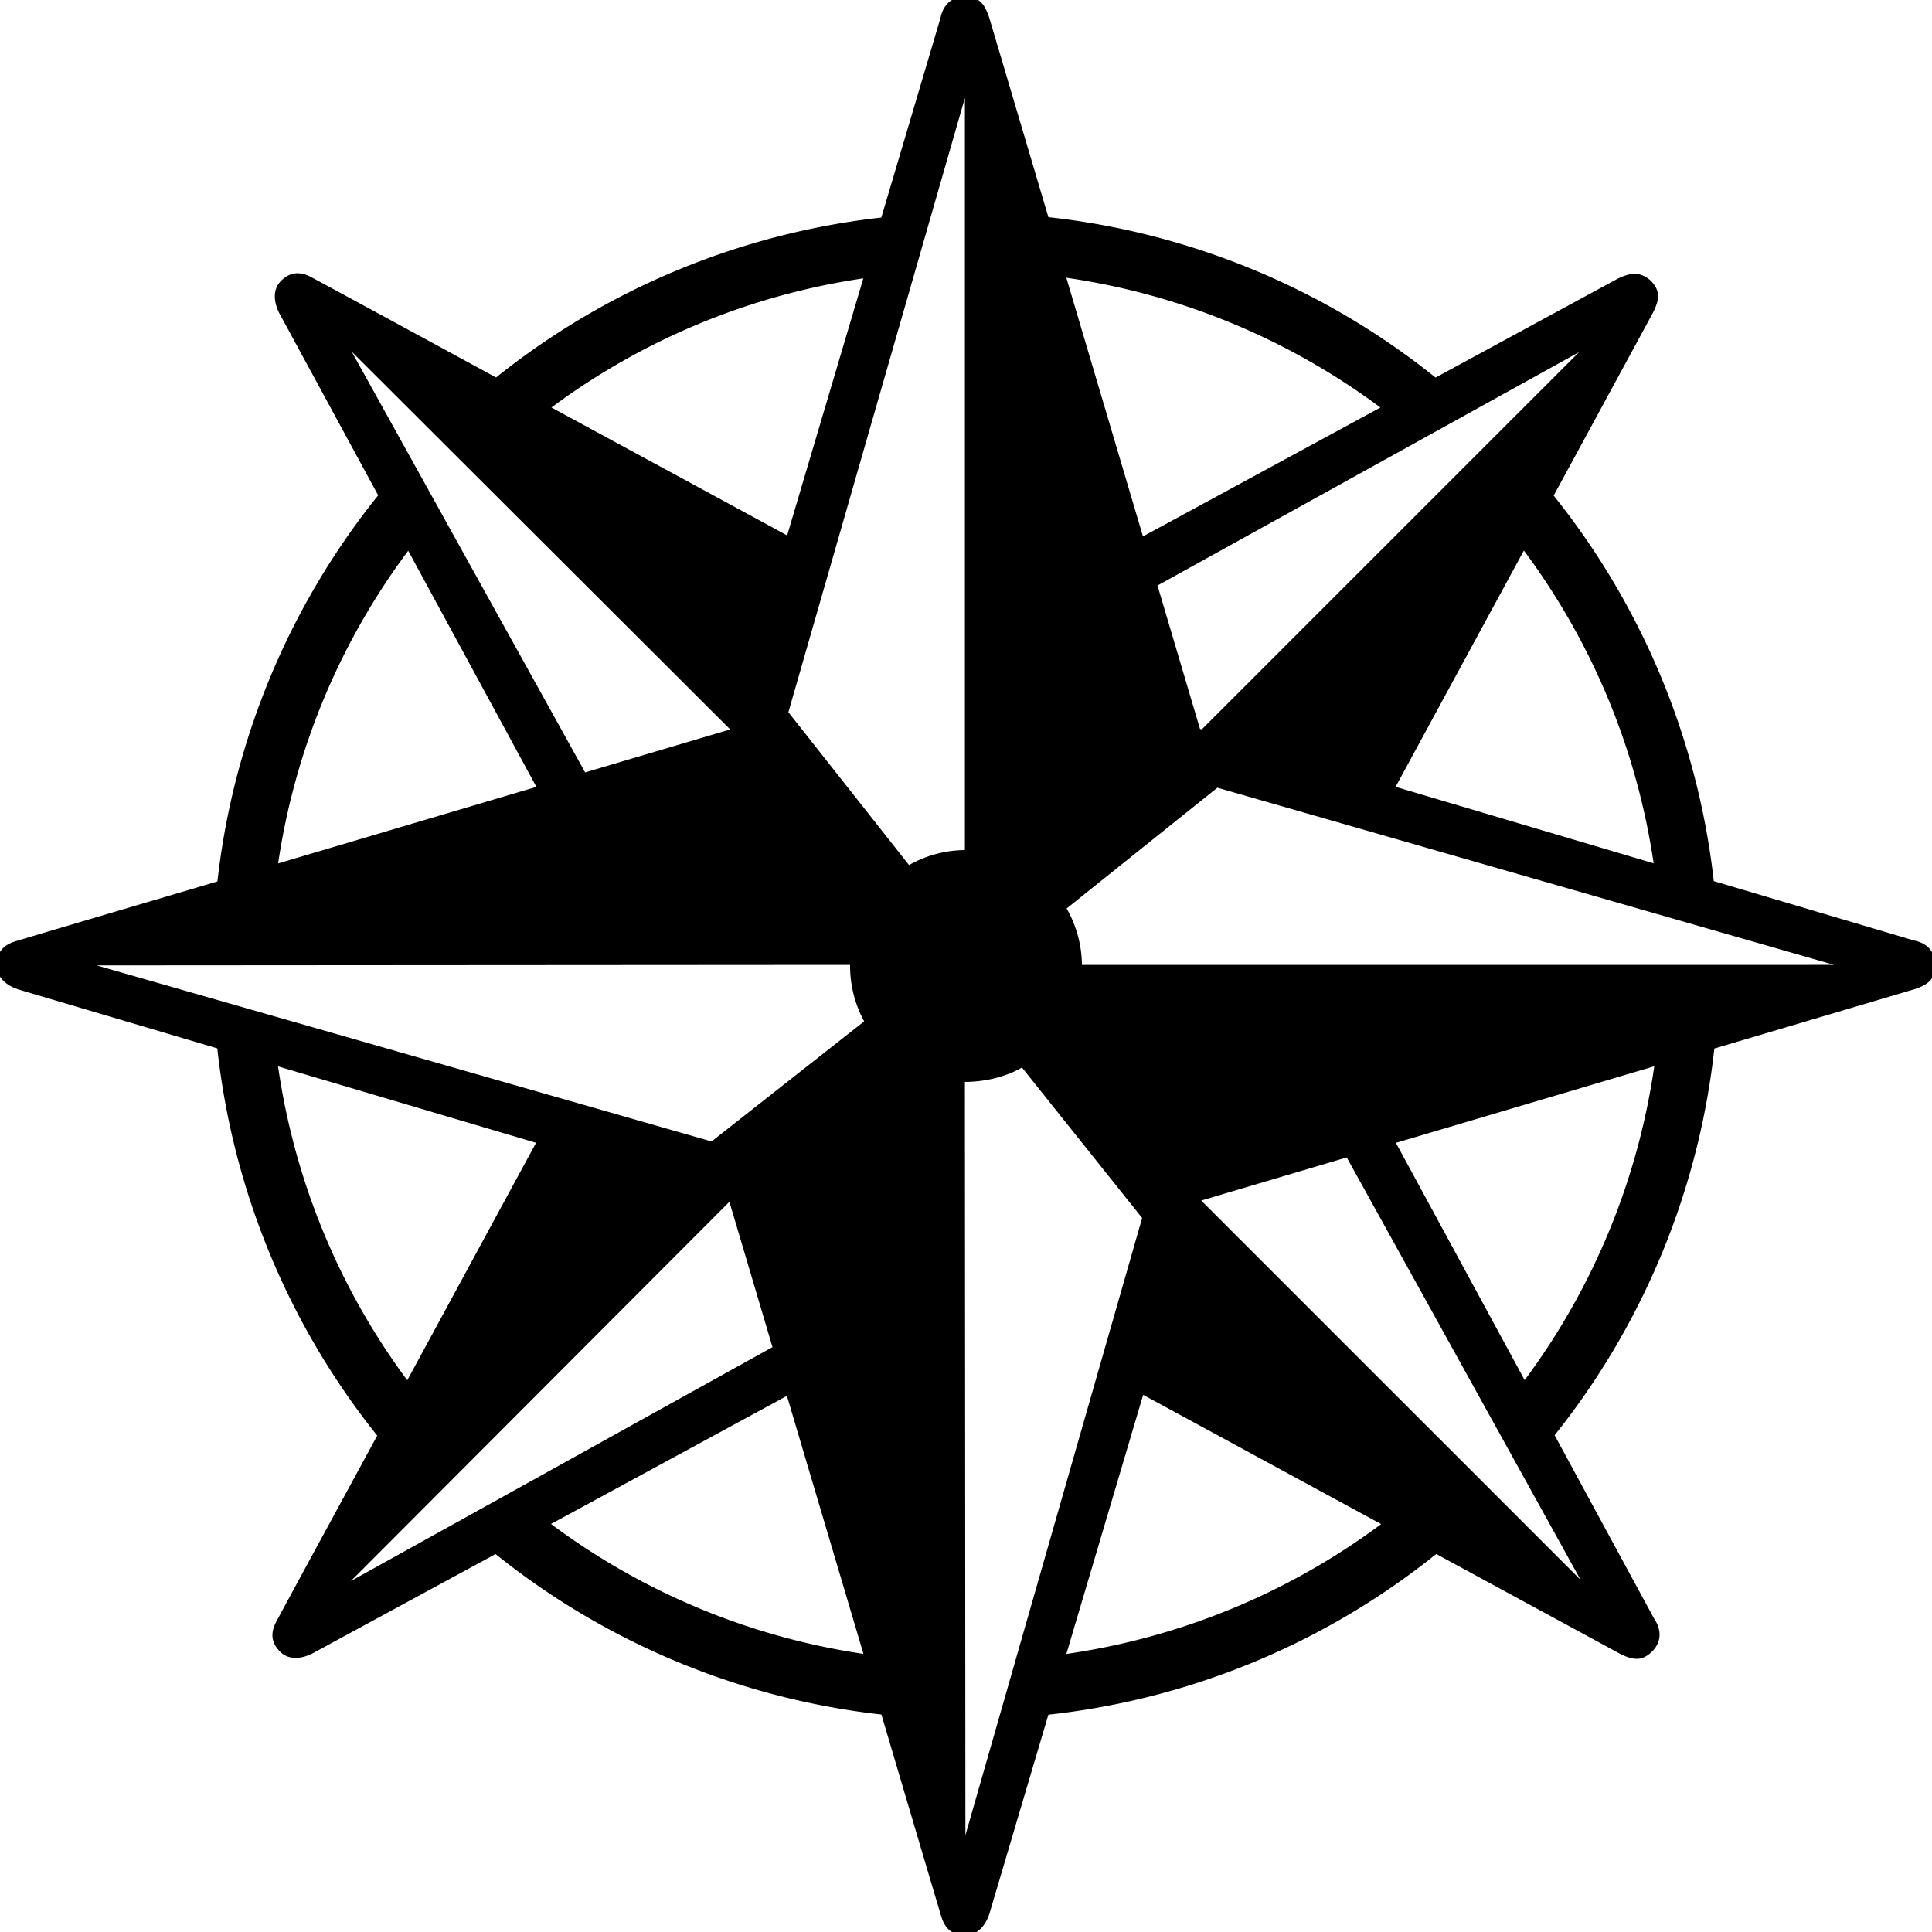
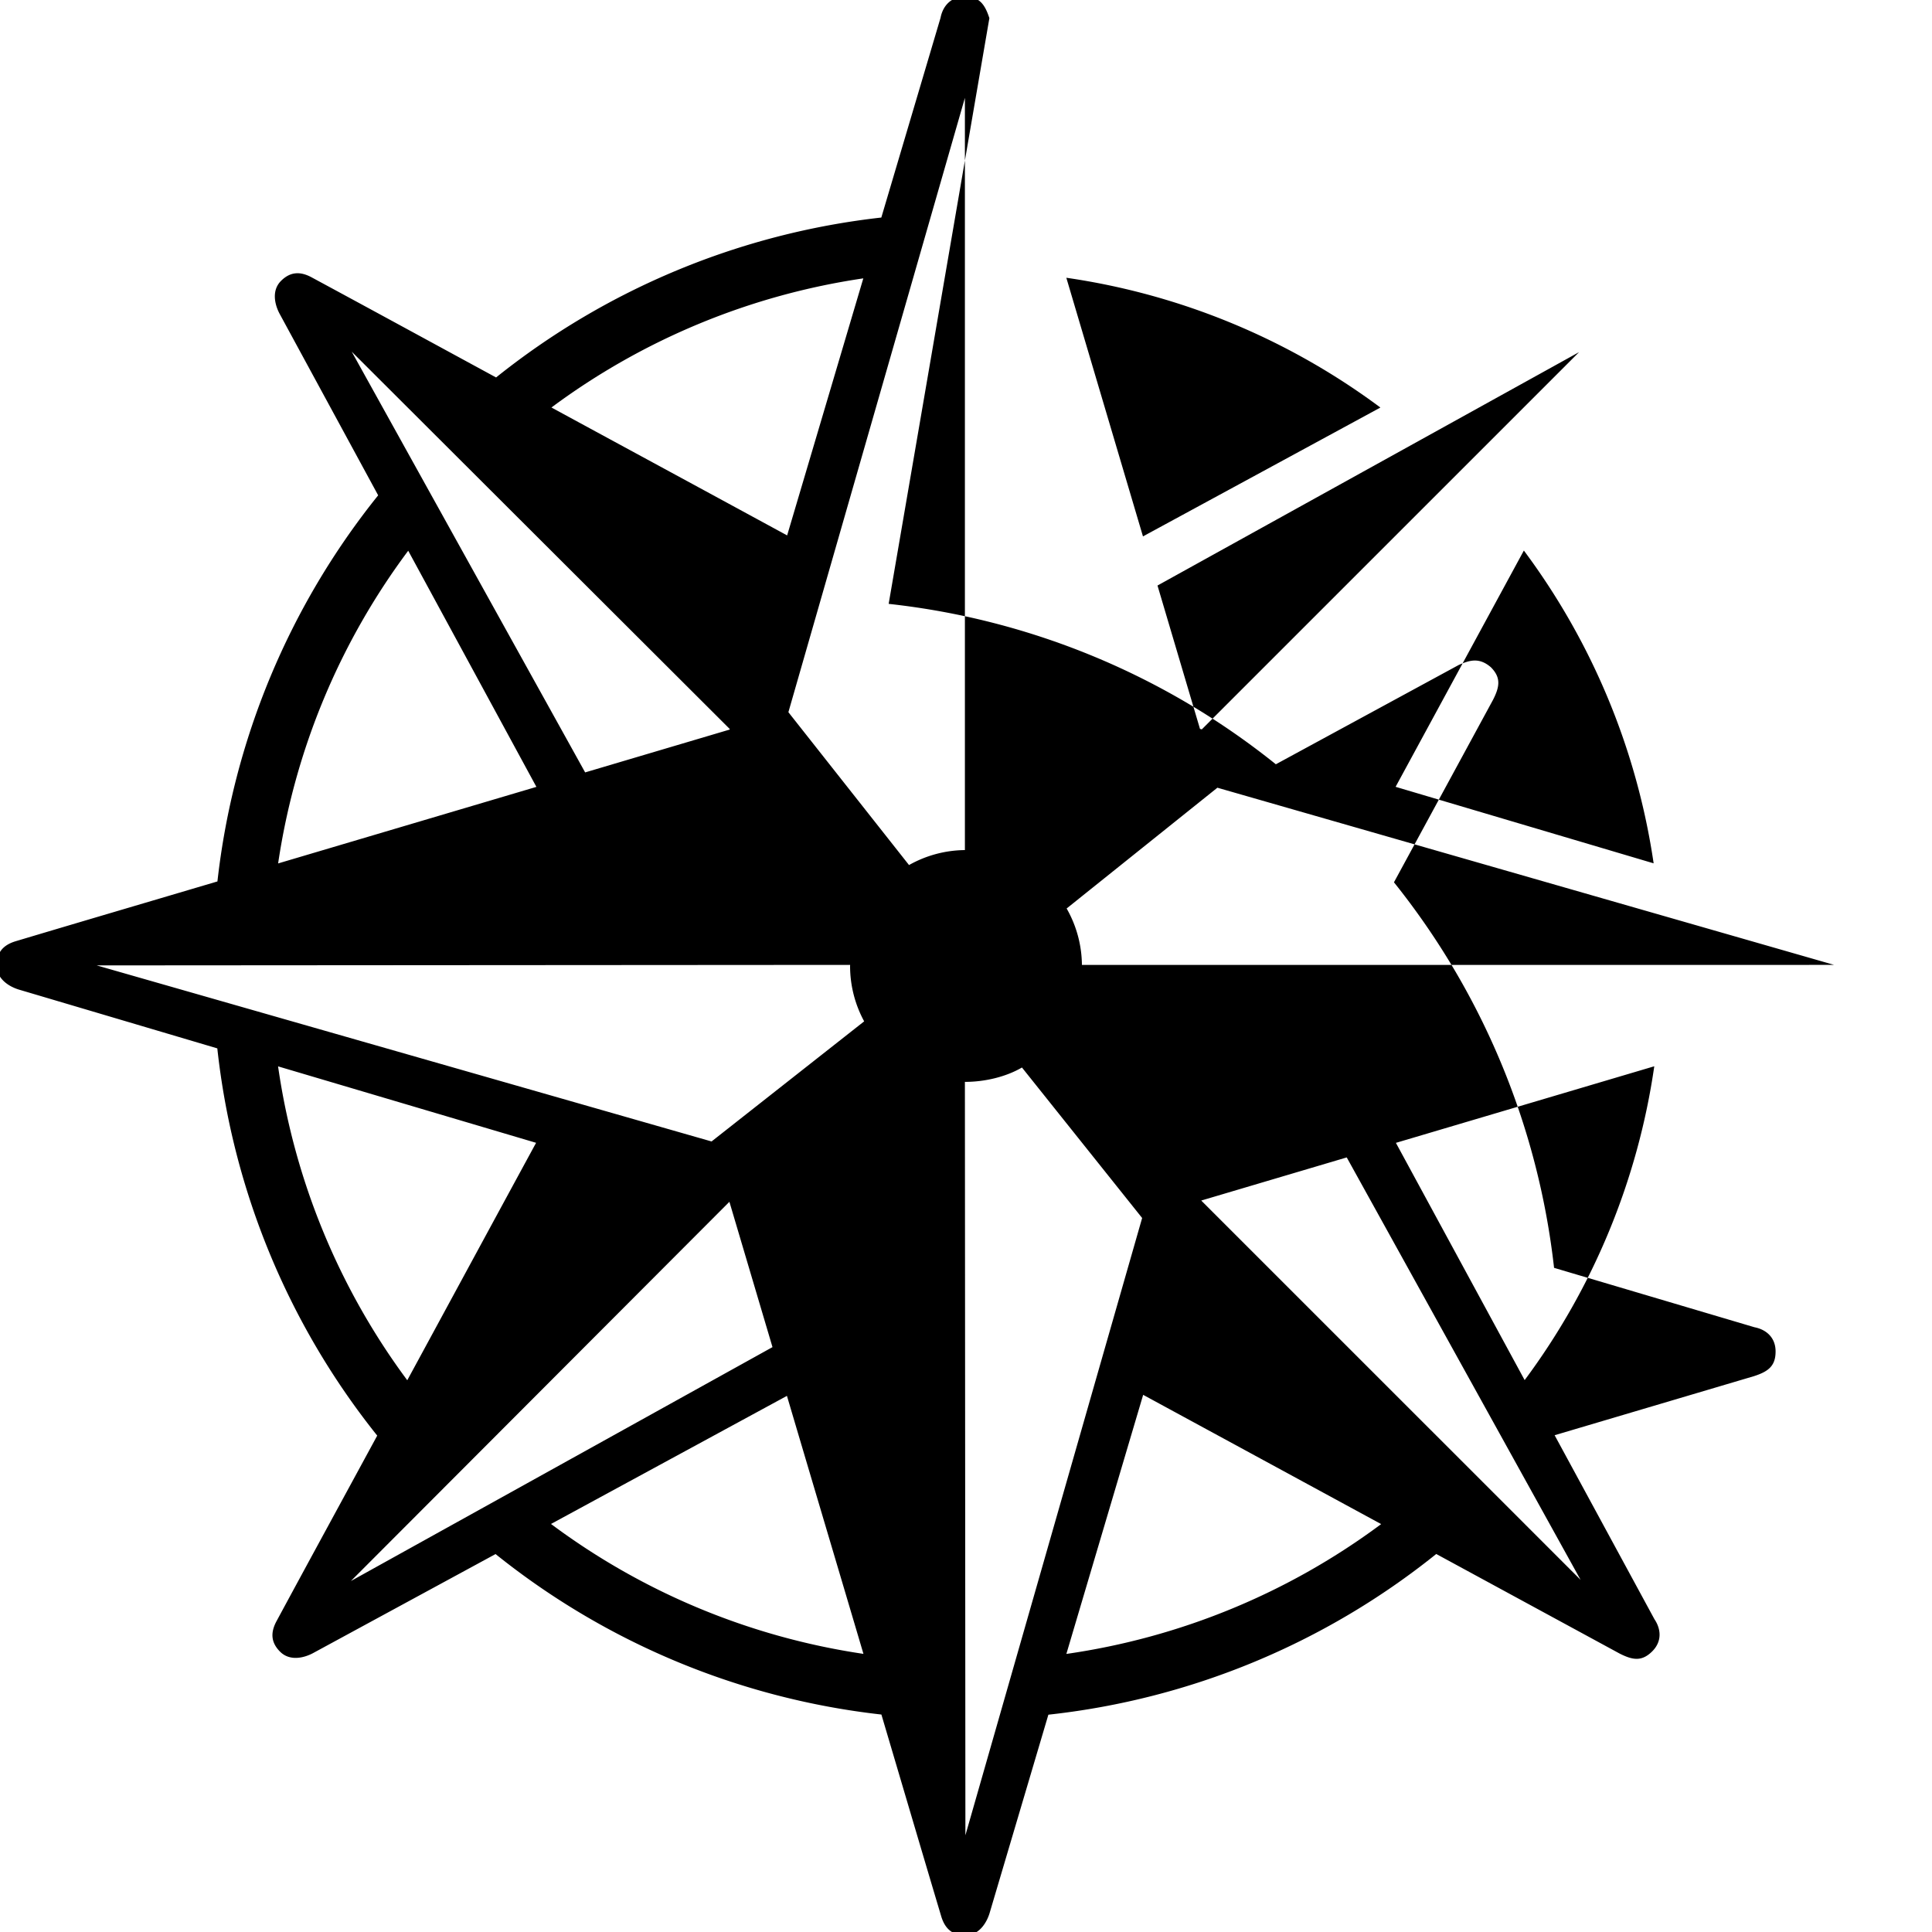
<svg xmlns="http://www.w3.org/2000/svg" width="800px" height="800px" viewBox="0 0 100 100" aria-hidden="true" role="img" class="iconify iconify--gis" preserveAspectRatio="xMidYMid meet">
-   <path d="M49.945-.172c-.742-.004-1.149.502-1.263 1.094L45.617 11.26a38.804 38.804 0 0 0-19.94 8.277c-3.183-1.728-6.365-3.464-9.55-5.183c-.59-.318-1.106-.293-1.584.187s-.342 1.187-.072 1.697l5.103 9.4a38.797 38.797 0 0 0-8.32 19.985c-3.48 1.032-6.965 2.055-10.44 3.094c-.64.192-.988.574-.986 1.252c.002.677.597 1.082 1.149 1.252l10.271 3.043a38.804 38.804 0 0 0 8.277 20.043c-1.737 3.202-3.484 6.402-5.213 9.605c-.317.59-.292 1.104.188 1.582s1.187.344 1.697.074l9.453-5.13a38.8 38.8 0 0 0 19.971 8.306c1.032 3.48 2.057 6.966 3.096 10.442c.192.64.574.988 1.252.986c.677-.002 1.082-.597 1.252-1.149l3.043-10.271a38.745 38.745 0 0 0 20.076-8.318l9.492 5.154c.689.35 1.154.412 1.682-.11c.527-.521.458-1.168.12-1.667l-5.167-9.524a38.835 38.835 0 0 0 8.267-20.016l10.327-3.06c.734-.239 1.107-.524 1.11-1.266c.005-.742-.501-1.149-1.093-1.263l-10.373-3.075a38.841 38.841 0 0 0-8.287-19.955l5.129-9.447c.35-.688.412-1.154-.11-1.682c-.604-.525-1.111-.367-1.667-.119l-9.465 5.139a38.737 38.737 0 0 0-20.041-8.303L51.21.94c-.239-.735-.524-1.108-1.266-1.112zm-.002 5.238V44a6 6 0 0 0-2.892.775l-6.244-7.912zm5.25 9.311a35.798 35.798 0 0 1 16.256 6.717l-12.289 6.67zm-10.508.031l-3.943 13.305c-4.066-2.211-8.133-4.412-12.2-6.621a35.815 35.815 0 0 1 16.143-6.684zm-26.48 3.795l19.568 19.531l-.01.03l-7.476 2.216zm44 19.55l-.094-.026l-2.199-7.42l21.82-12.08zm16.67-9.257a35.815 35.815 0 0 1 6.717 16.19l-13.356-3.96zm-57.746.01l6.635 12.223l-13.368 3.962a35.796 35.796 0 0 1 6.733-16.185zm41.883 12.266l31.922 9.171H56a6 6 0 0 0-.791-2.92zm-19.01 9.171L44 50a6 6 0 0 0 .729 2.865l-7.899 6.217l-7.828-2.242l-23.996-6.871zm41.623 5.248a35.795 35.795 0 0 1-6.709 16.243l-6.664-12.28zm-71.232.004l13.355 3.957c-2.227 4.096-4.443 8.193-6.668 12.29a35.809 35.809 0 0 1-6.687-16.247zm38.503.059l6.221 7.79l-2.262 7.897l-6.886 24.053l-.026-38.996c1.057.002 2.153-.274 2.953-.744zm16.811 4.654l12.104 21.865L62.176 62.14zm-31.953 2.297l2.23 7.522l-21.822 12.107zm21.416 9.992l12.318 6.69a35.812 35.812 0 0 1-16.293 6.72zm-18.438.053c1.317 4.454 2.642 8.901 3.96 13.354A35.797 35.797 0 0 1 28.52 78.88z" fill="#000000" />
+   <path d="M49.945-.172c-.742-.004-1.149.502-1.263 1.094L45.617 11.26a38.804 38.804 0 0 0-19.94 8.277c-3.183-1.728-6.365-3.464-9.55-5.183c-.59-.318-1.106-.293-1.584.187s-.342 1.187-.072 1.697l5.103 9.4a38.797 38.797 0 0 0-8.32 19.985c-3.48 1.032-6.965 2.055-10.44 3.094c-.64.192-.988.574-.986 1.252c.002.677.597 1.082 1.149 1.252l10.271 3.043a38.804 38.804 0 0 0 8.277 20.043c-1.737 3.202-3.484 6.402-5.213 9.605c-.317.59-.292 1.104.188 1.582s1.187.344 1.697.074l9.453-5.13a38.8 38.8 0 0 0 19.971 8.306c1.032 3.48 2.057 6.966 3.096 10.442c.192.64.574.988 1.252.986c.677-.002 1.082-.597 1.252-1.149l3.043-10.271a38.745 38.745 0 0 0 20.076-8.318l9.492 5.154c.689.35 1.154.412 1.682-.11c.527-.521.458-1.168.12-1.667l-5.167-9.524l10.327-3.06c.734-.239 1.107-.524 1.11-1.266c.005-.742-.501-1.149-1.093-1.263l-10.373-3.075a38.841 38.841 0 0 0-8.287-19.955l5.129-9.447c.35-.688.412-1.154-.11-1.682c-.604-.525-1.111-.367-1.667-.119l-9.465 5.139a38.737 38.737 0 0 0-20.041-8.303L51.21.94c-.239-.735-.524-1.108-1.266-1.112zm-.002 5.238V44a6 6 0 0 0-2.892.775l-6.244-7.912zm5.25 9.311a35.798 35.798 0 0 1 16.256 6.717l-12.289 6.67zm-10.508.031l-3.943 13.305c-4.066-2.211-8.133-4.412-12.2-6.621a35.815 35.815 0 0 1 16.143-6.684zm-26.48 3.795l19.568 19.531l-.01.03l-7.476 2.216zm44 19.55l-.094-.026l-2.199-7.42l21.82-12.08zm16.67-9.257a35.815 35.815 0 0 1 6.717 16.19l-13.356-3.96zm-57.746.01l6.635 12.223l-13.368 3.962a35.796 35.796 0 0 1 6.733-16.185zm41.883 12.266l31.922 9.171H56a6 6 0 0 0-.791-2.92zm-19.01 9.171L44 50a6 6 0 0 0 .729 2.865l-7.899 6.217l-7.828-2.242l-23.996-6.871zm41.623 5.248a35.795 35.795 0 0 1-6.709 16.243l-6.664-12.28zm-71.232.004l13.355 3.957c-2.227 4.096-4.443 8.193-6.668 12.29a35.809 35.809 0 0 1-6.687-16.247zm38.503.059l6.221 7.79l-2.262 7.897l-6.886 24.053l-.026-38.996c1.057.002 2.153-.274 2.953-.744zm16.811 4.654l12.104 21.865L62.176 62.14zm-31.953 2.297l2.23 7.522l-21.822 12.107zm21.416 9.992l12.318 6.69a35.812 35.812 0 0 1-16.293 6.72zm-18.438.053c1.317 4.454 2.642 8.901 3.96 13.354A35.797 35.797 0 0 1 28.52 78.88z" fill="#000000" />
</svg>